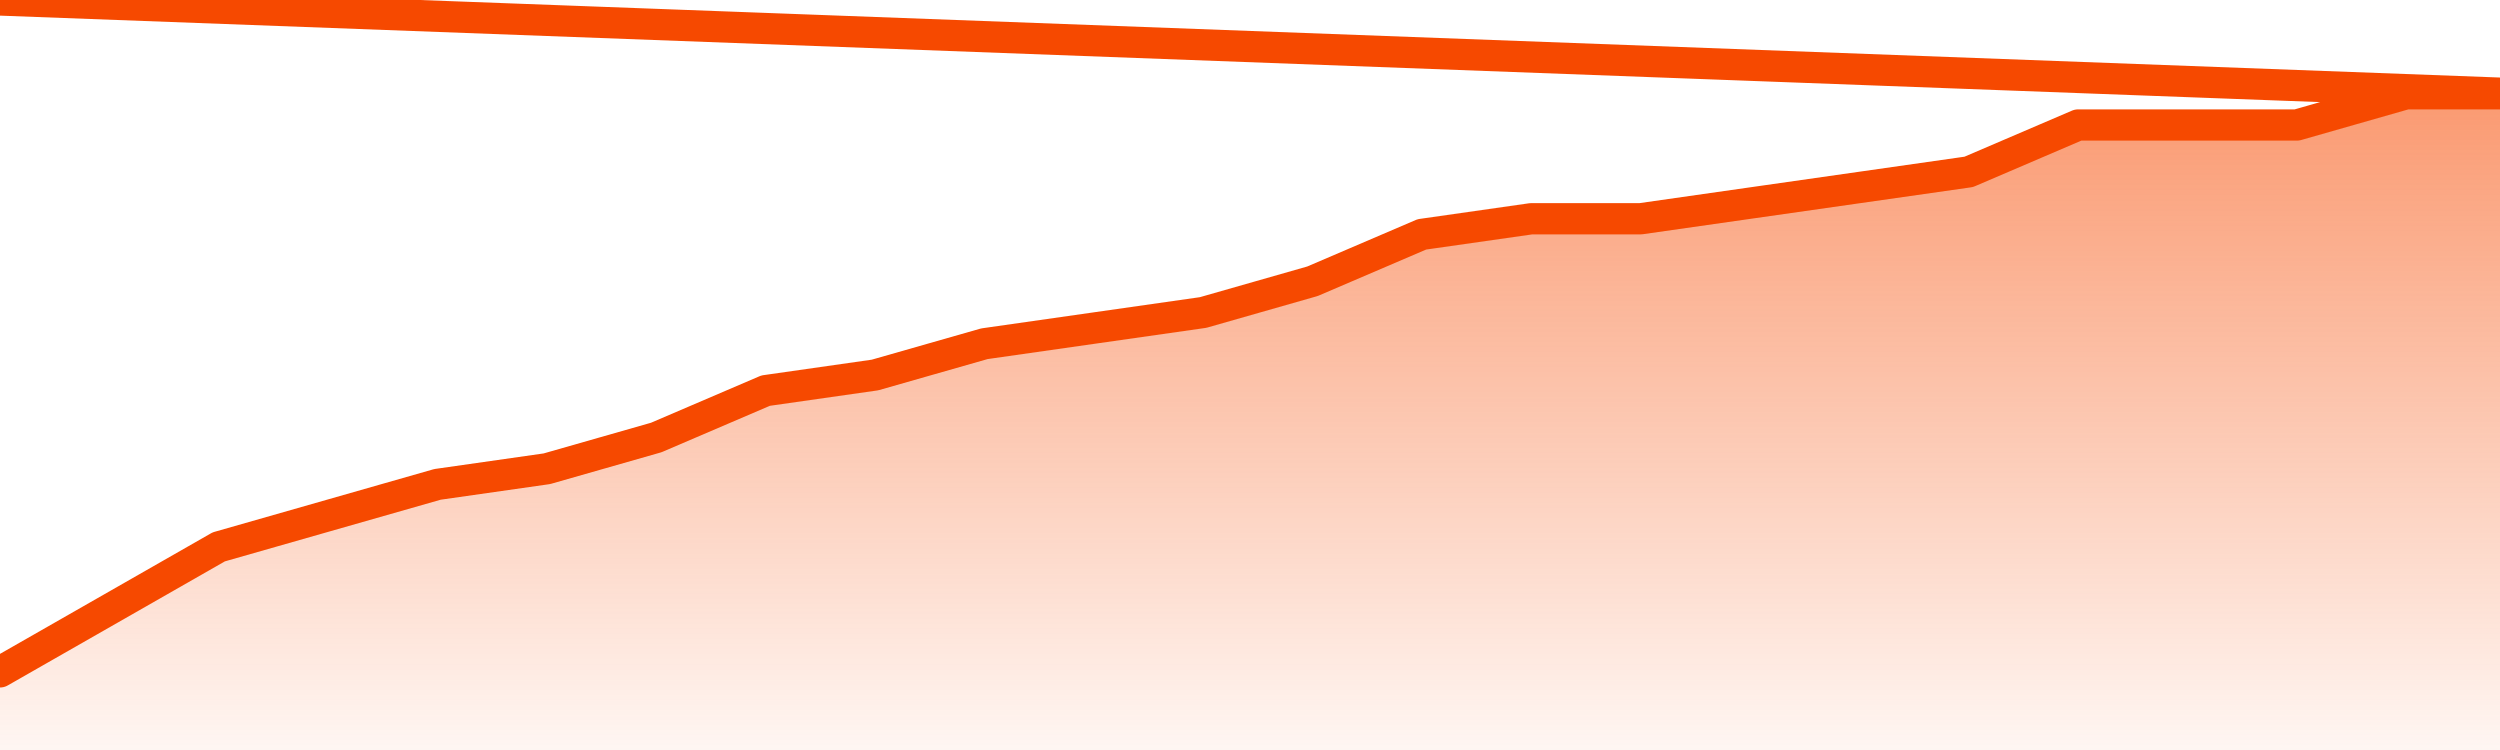
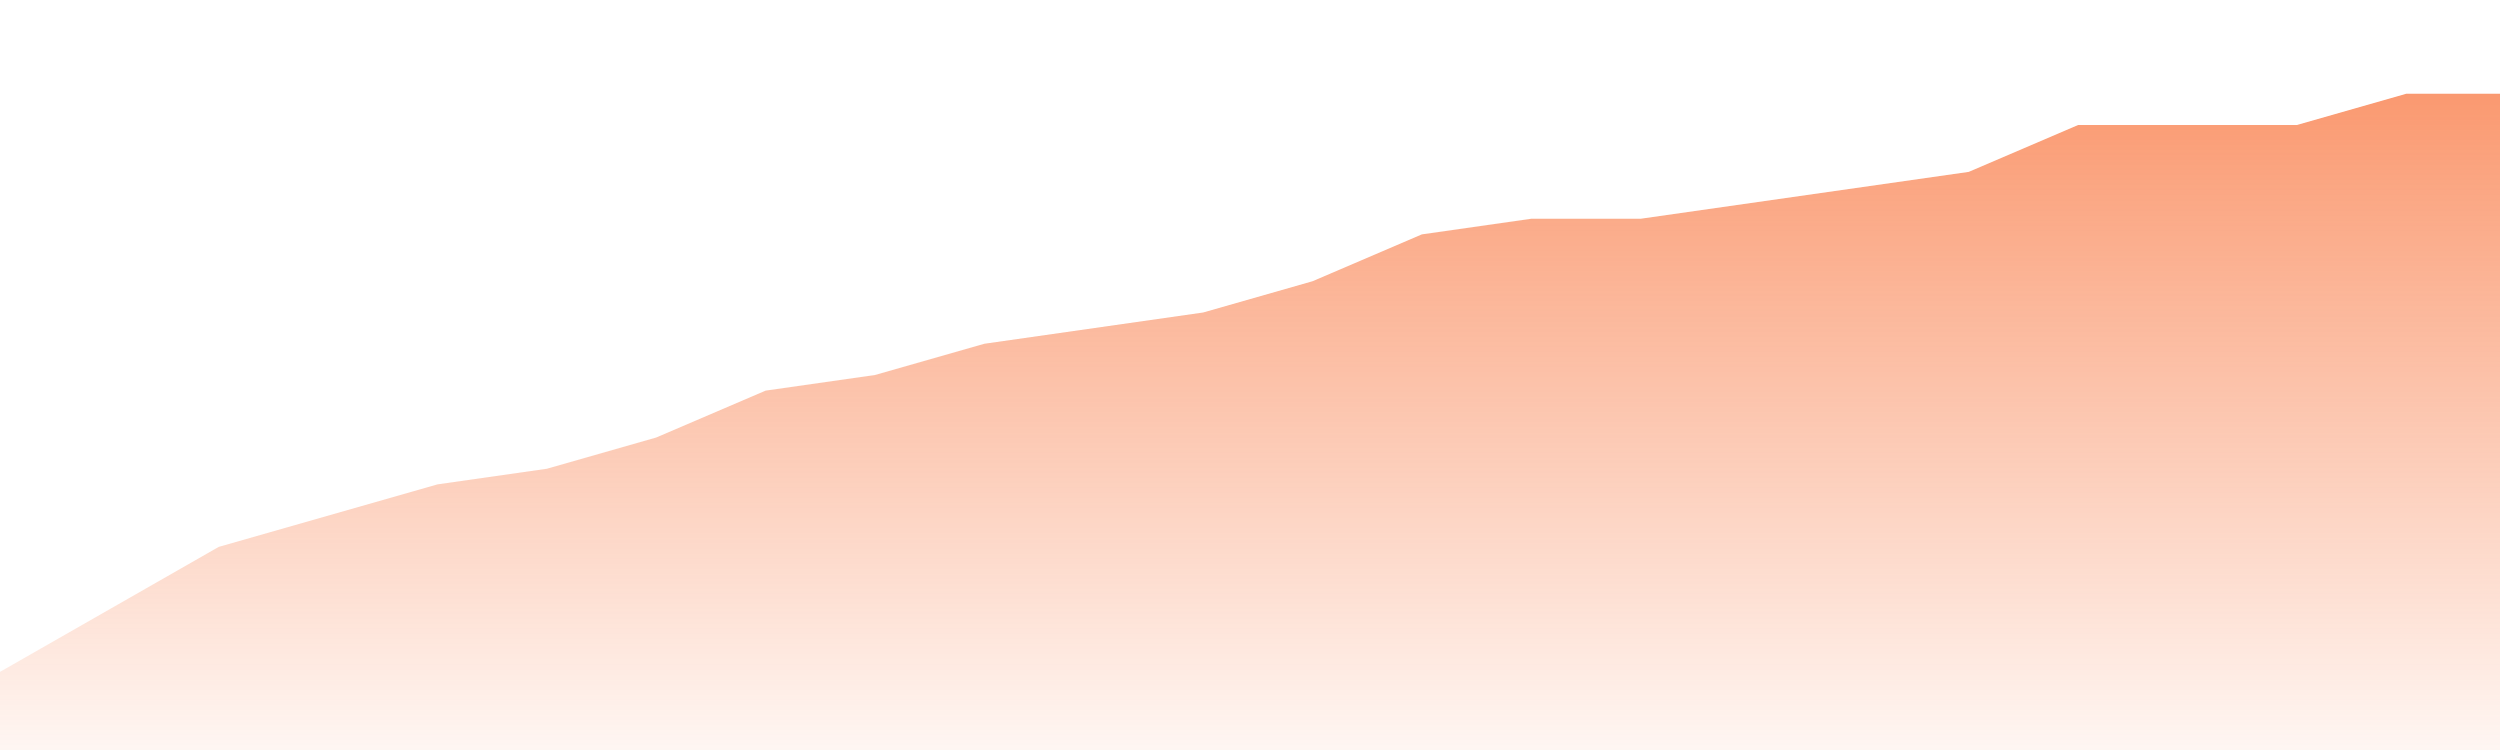
<svg xmlns="http://www.w3.org/2000/svg" version="1.1" width="80" height="24" viewBox="0 0 80 24">
  <defs>
    <linearGradient x1=".5" x2=".5" y2="1" id="gradient">
      <stop offset="0" stop-color="#F64900" />
      <stop offset="1" stop-color="#f64900" stop-opacity="0" />
    </linearGradient>
  </defs>
  <path fill="url(#gradient)" fill-opacity="0.56" stroke="none" d="M 0,26 0.0,21.5 3.5,19.5 7.0,17.5 10.5,16.5 14.0,15.5 17.5,15.0 21.0,14.0 24.5,12.5 28.0,12.0 31.5,11.0 35.0,10.5 38.5,10.0 42.0,9.0 45.5,7.5 49.0,7.0 52.5,7.0 56.0,6.5 59.5,6.0 63.0,5.5 66.5,4.0 70.0,4.0 73.5,4.0 77.0,3.0 80.5,3.0 82,26 Z" />
-   <path fill="none" stroke="#F64900" stroke-width="1" stroke-linejoin="round" stroke-linecap="round" d="M 0.0,21.5 3.5,19.5 7.0,17.5 10.5,16.5 14.0,15.5 17.5,15.0 21.0,14.0 24.5,12.5 28.0,12.0 31.5,11.0 35.0,10.5 38.5,10.0 42.0,9.0 45.5,7.5 49.0,7.0 52.5,7.0 56.0,6.5 59.5,6.0 63.0,5.5 66.5,4.0 70.0,4.0 73.5,4.0 77.0,3.0 80.5,3.0.join(' ') }" />
</svg>